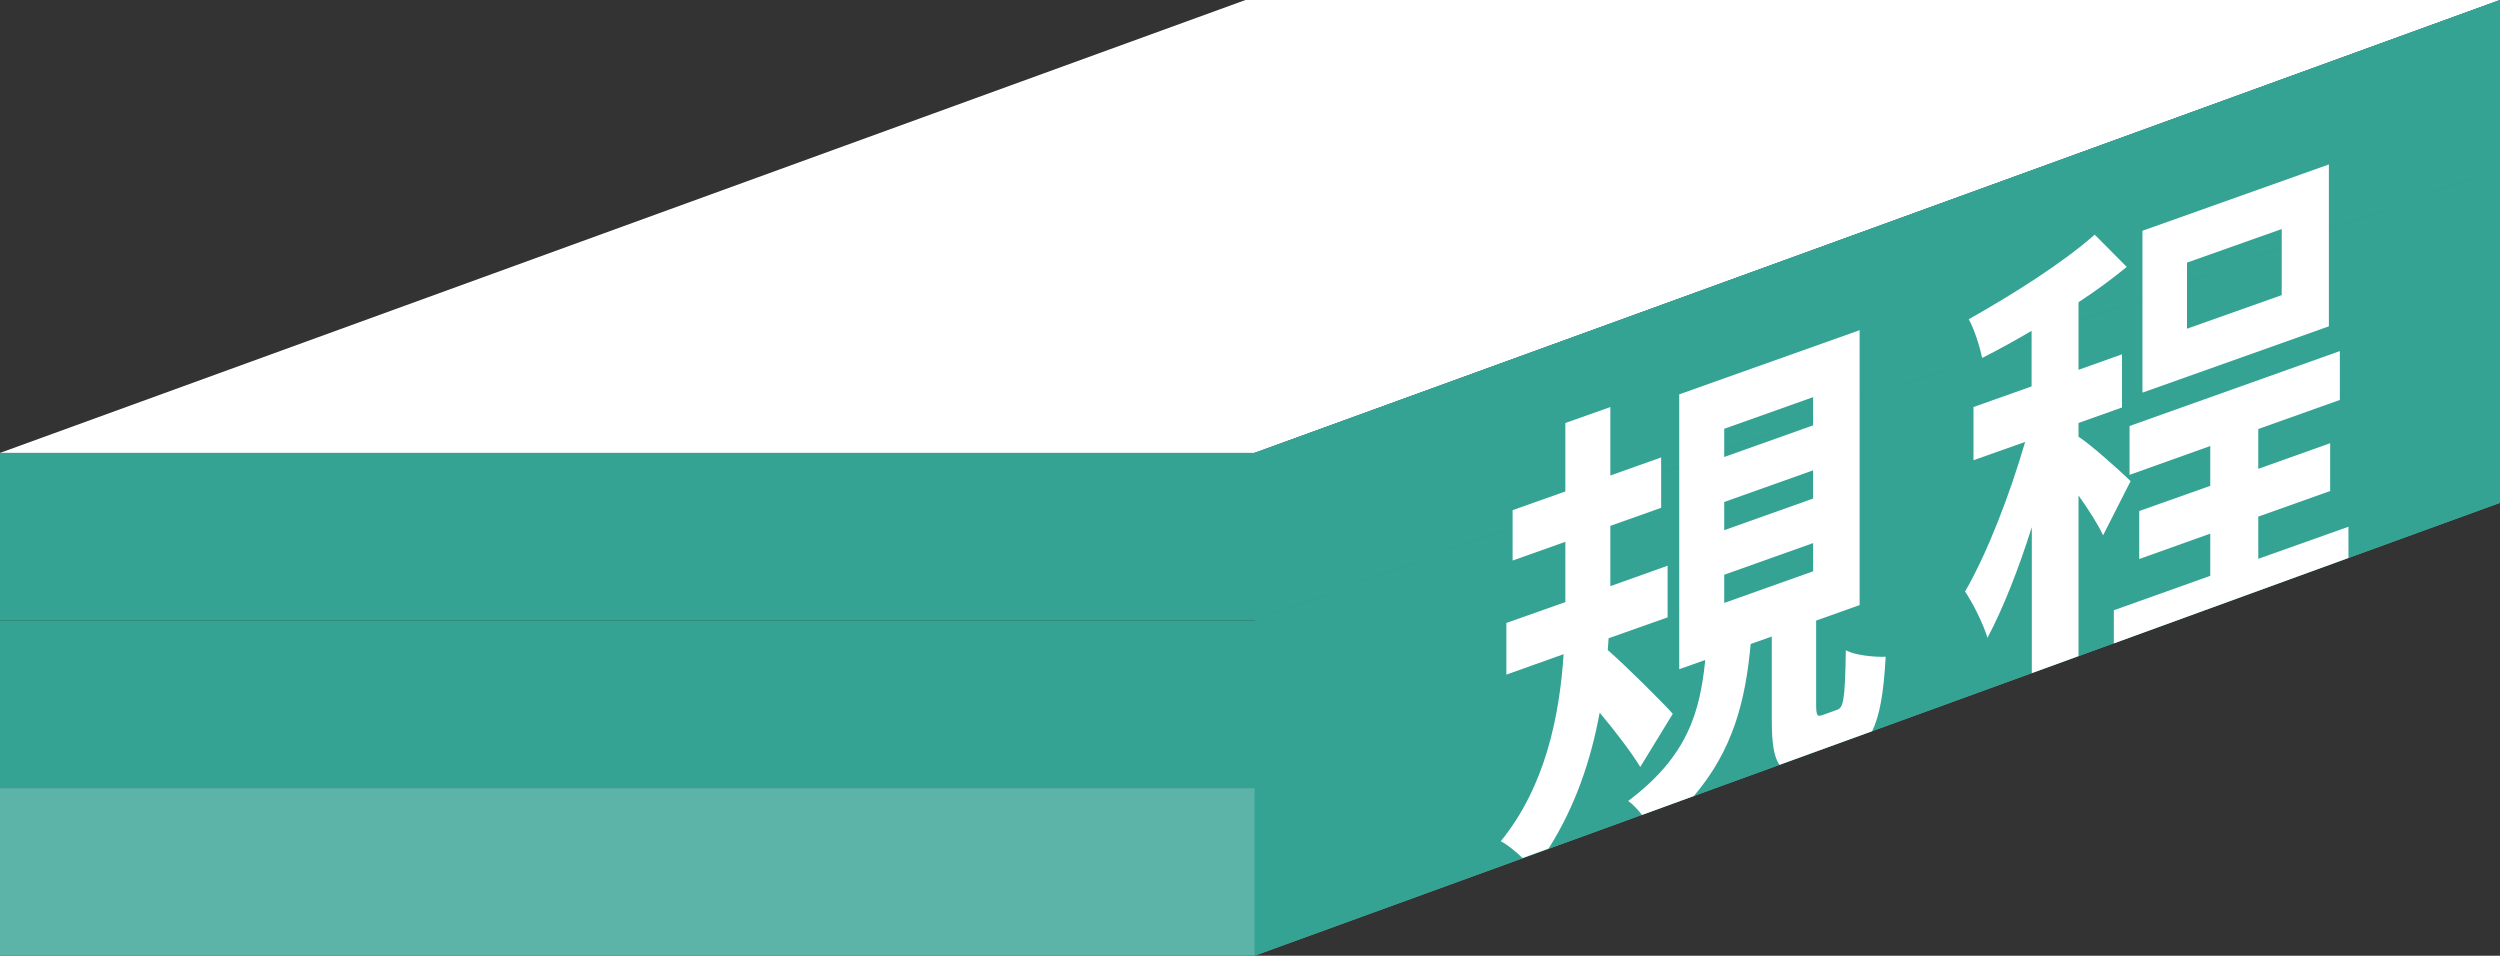
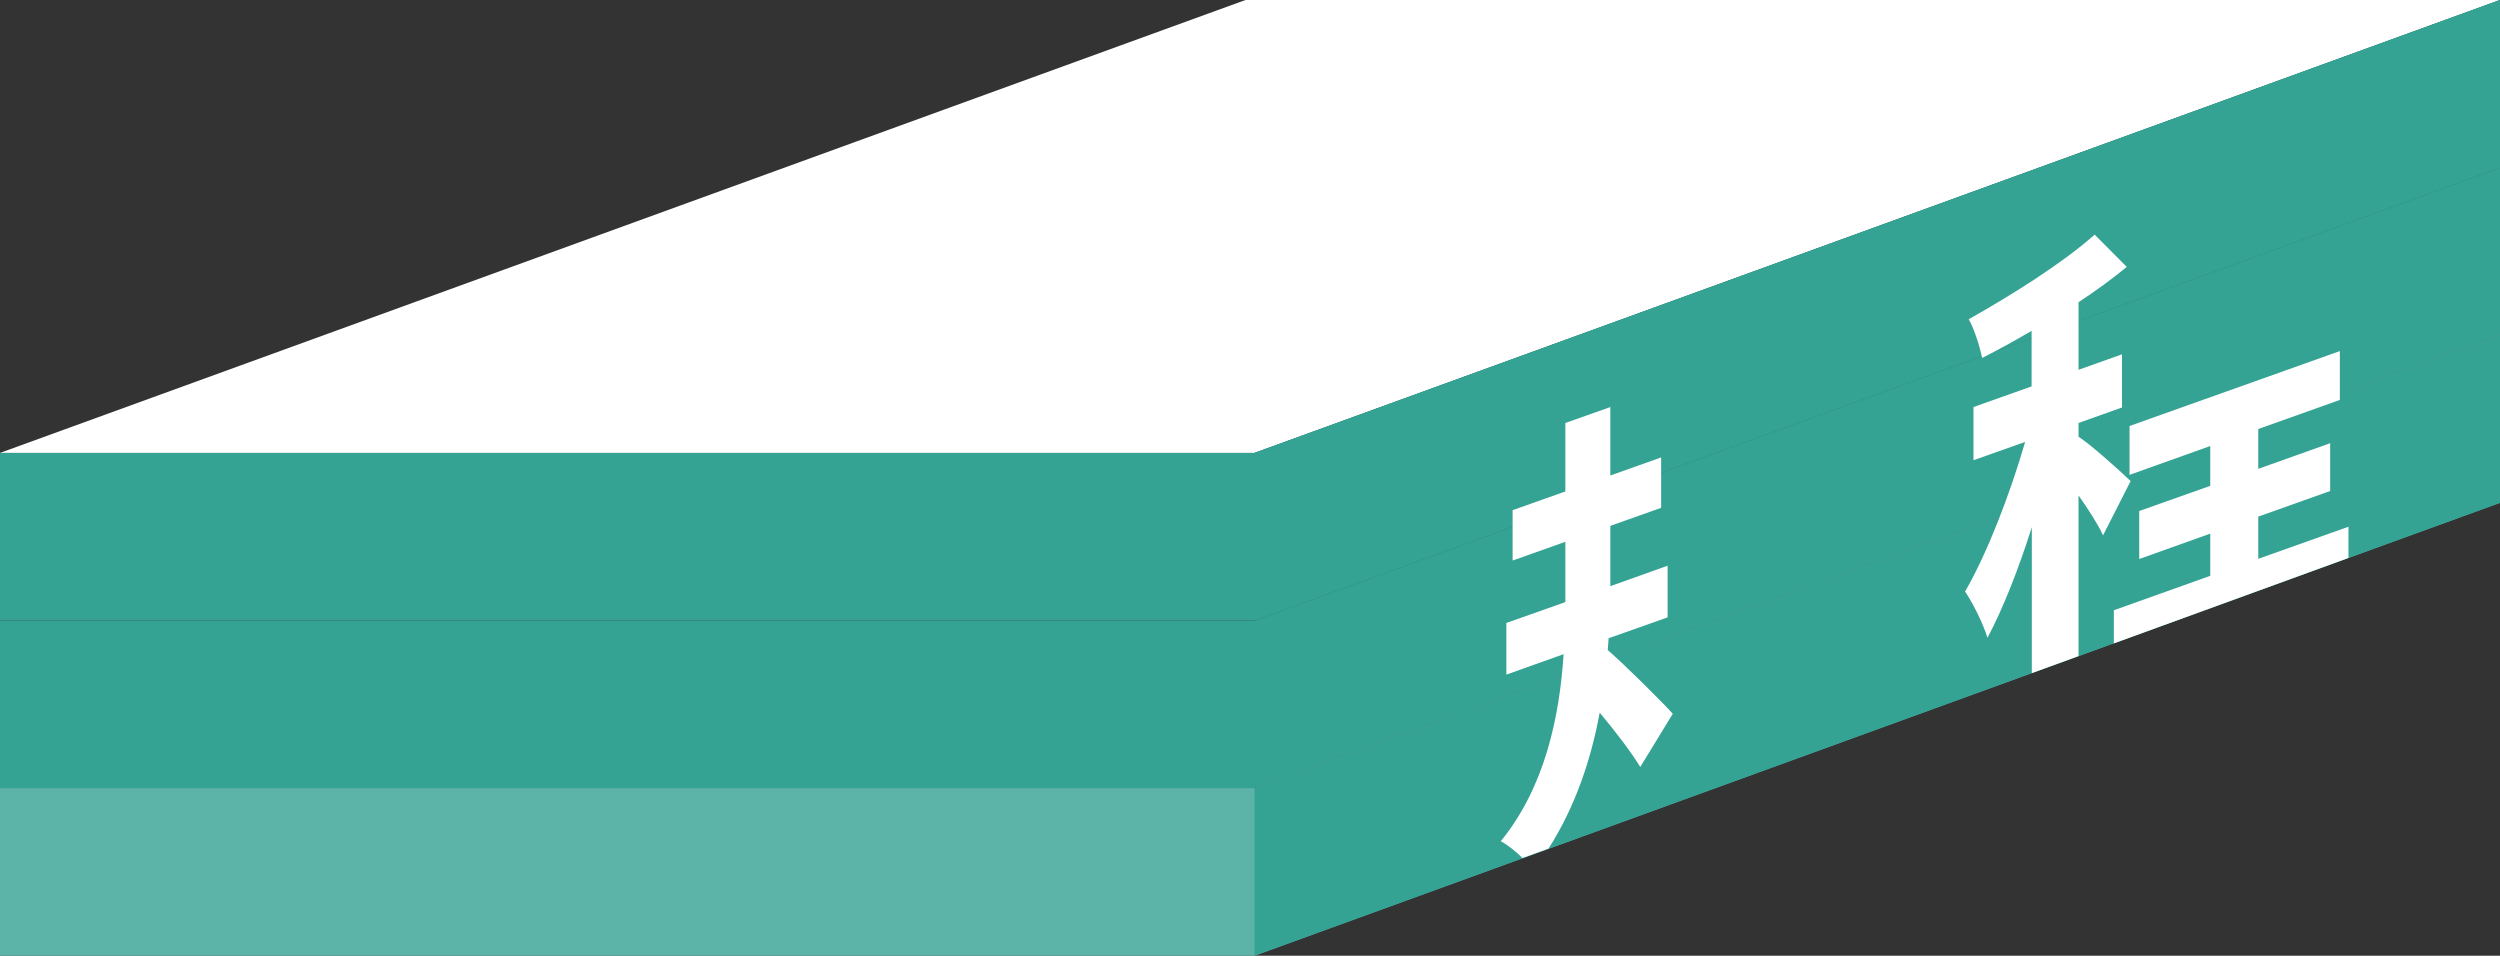
<svg xmlns="http://www.w3.org/2000/svg" viewBox="0 0 116.14 44.4">
  <rect x="0" y="0" width="116.14" height="44.4" fill="#333333" stroke="none" />
  <defs>
    <style>
      .cls-1 {
        fill: none;
      }

      .cls-1, .cls-2, .cls-3, .cls-4, .cls-5 {
        stroke-width: 0px;
      }

      .cls-2 {
        mix-blend-mode: overlay;
      }

      .cls-2, .cls-4 {
        fill: #34a394;
      }

      .cls-6 {
        isolation: isolate;
      }

      .cls-3 {
        fill: #5cb4a8;
      }

      .cls-5 {
        fill: #fff;
      }
    </style>
  </defs>
  <g class="cls-6">
    <g id="_レイヤー_2" data-name="レイヤー 2">
      <g id="kiteitower">
        <g id="kitei-tower5">
          <polygon class="cls-5" points="58.28 21.04 0 21.04 57.86 0 116.14 0 58.28 21.04" />
          <polygon class="cls-4" points="0 21.04 0 28.83 58.28 28.83 116.14 7.79 116.14 0 58.28 21.04 0 21.04" />
          <polygon class="cls-4" points="58.28 28.83 0 28.83 0 36.61 58.28 36.61 116.14 15.57 116.14 7.79 58.28 28.83" />
          <polygon class="cls-3" points="0 36.61 0 44.4 58.28 44.4 116.14 23.36 116.14 15.57 58.28 36.61 0 36.61" />
          <polygon class="cls-2" points="58.28 44.4 116.14 23.36 116.14 15.57 58.28 36.61 58.28 44.4" />
-           <polygon class="cls-2" points="58.28 36.61 116.14 15.57 116.14 7.79 58.28 28.83 58.28 36.61" />
          <polygon class="cls-2" points="58.28 28.83 116.14 7.79 116.14 0 58.28 21.04 58.28 28.83" />
-           <polygon class="cls-1" points="84.23 25.23 80.1 26.7 80.1 28.02 84.23 26.55 84.23 25.23" />
-           <polygon class="cls-1" points="84.23 21.85 80.1 23.32 80.1 24.63 84.23 23.17 84.23 21.85" />
          <path class="cls-1" d="M82.31,29.57l-.96.34c-.25,2.64-.83,4.92-2.64,7.07l3.97-1.44c-.27-.36-.36-1.04-.36-2.09v-3.87Z" />
          <path class="cls-5" d="M74.31,33.1c.72.86,1.47,1.84,1.89,2.53l1.51-2.47c-.42-.48-2.23-2.28-3.02-2.96l.04-.55,2.74-.97v-2.4l-2.66.95v-2.8l2.36-.84v-2.34l-2.36.84v-3.18l-2.09.74v3.18l-2.45.87v2.34l2.45-.87v2.8l-2.74.97v2.4l2.66-.95c-.19,2.87-.85,6.15-2.92,8.69.31.16.69.47,1.01.78l1.21-.44c1.26-1.98,1.98-4.16,2.38-6.34Z" />
-           <path class="cls-5" d="M81.35,29.91l.96-.34v3.87c0,1.05.09,1.73.36,2.09l4.3-1.56c.35-.71.54-1.77.63-3.46-.56.02-1.43-.07-1.85-.3-.04,2.35-.11,2.67-.42,2.77l-.64.23c-.28.1-.32.05-.32-.55v-3.83l2.02-.72v-12.77l-8.38,2.98v12.77l1.21-.43c-.25,2.45-.83,4.48-3.58,6.55.2.14.43.38.64.65l2.41-.88c1.82-2.14,2.4-4.42,2.64-7.07ZM80.1,19.92l4.13-1.47v1.31l-4.13,1.47v-1.31ZM80.1,23.32l4.13-1.47v1.31l-4.13,1.47v-1.31ZM80.1,26.7l4.13-1.47v1.31l-4.13,1.47v-1.31Z" />
          <path class="cls-5" d="M96.57,23.03c.45.64.91,1.35,1.13,1.84l1.28-2.52c-.36-.36-1.91-1.75-2.42-2.06v-.64l2.02-.72v-2.47l-2.02.72v-3.14c.81-.53,1.57-1.09,2.24-1.64l-1.49-1.5c-1.45,1.29-3.77,2.76-5.85,3.93.25.45.51,1.24.62,1.8.74-.37,1.51-.8,2.3-1.26v2.58l-2.7.96v2.47l2.4-.85c-.7,2.41-1.74,5.13-2.79,6.95.36.54.83,1.46,1.04,2.15.73-1.37,1.45-3.21,2.06-5.14v6.78l2.17-.79v-7.45Z" />
-           <path class="cls-5" d="M108.19,7.64l-8.66,3.08v7.52l8.66-3.08v-7.52ZM106,13.71l-4.4,1.56v-3.07l4.4-1.56v3.07Z" />
          <polygon class="cls-5" points="109.1 24.47 104.91 25.96 104.91 24 108.25 22.81 108.25 20.59 104.91 21.78 104.91 19.93 108.7 18.58 108.7 16.31 98.93 19.79 98.93 22.06 102.68 20.72 102.68 22.57 99.38 23.74 99.38 25.97 102.68 24.79 102.68 26.75 98.2 28.35 98.2 29.89 109.1 25.92 109.1 24.47" />
        </g>
      </g>
    </g>
  </g>
</svg>